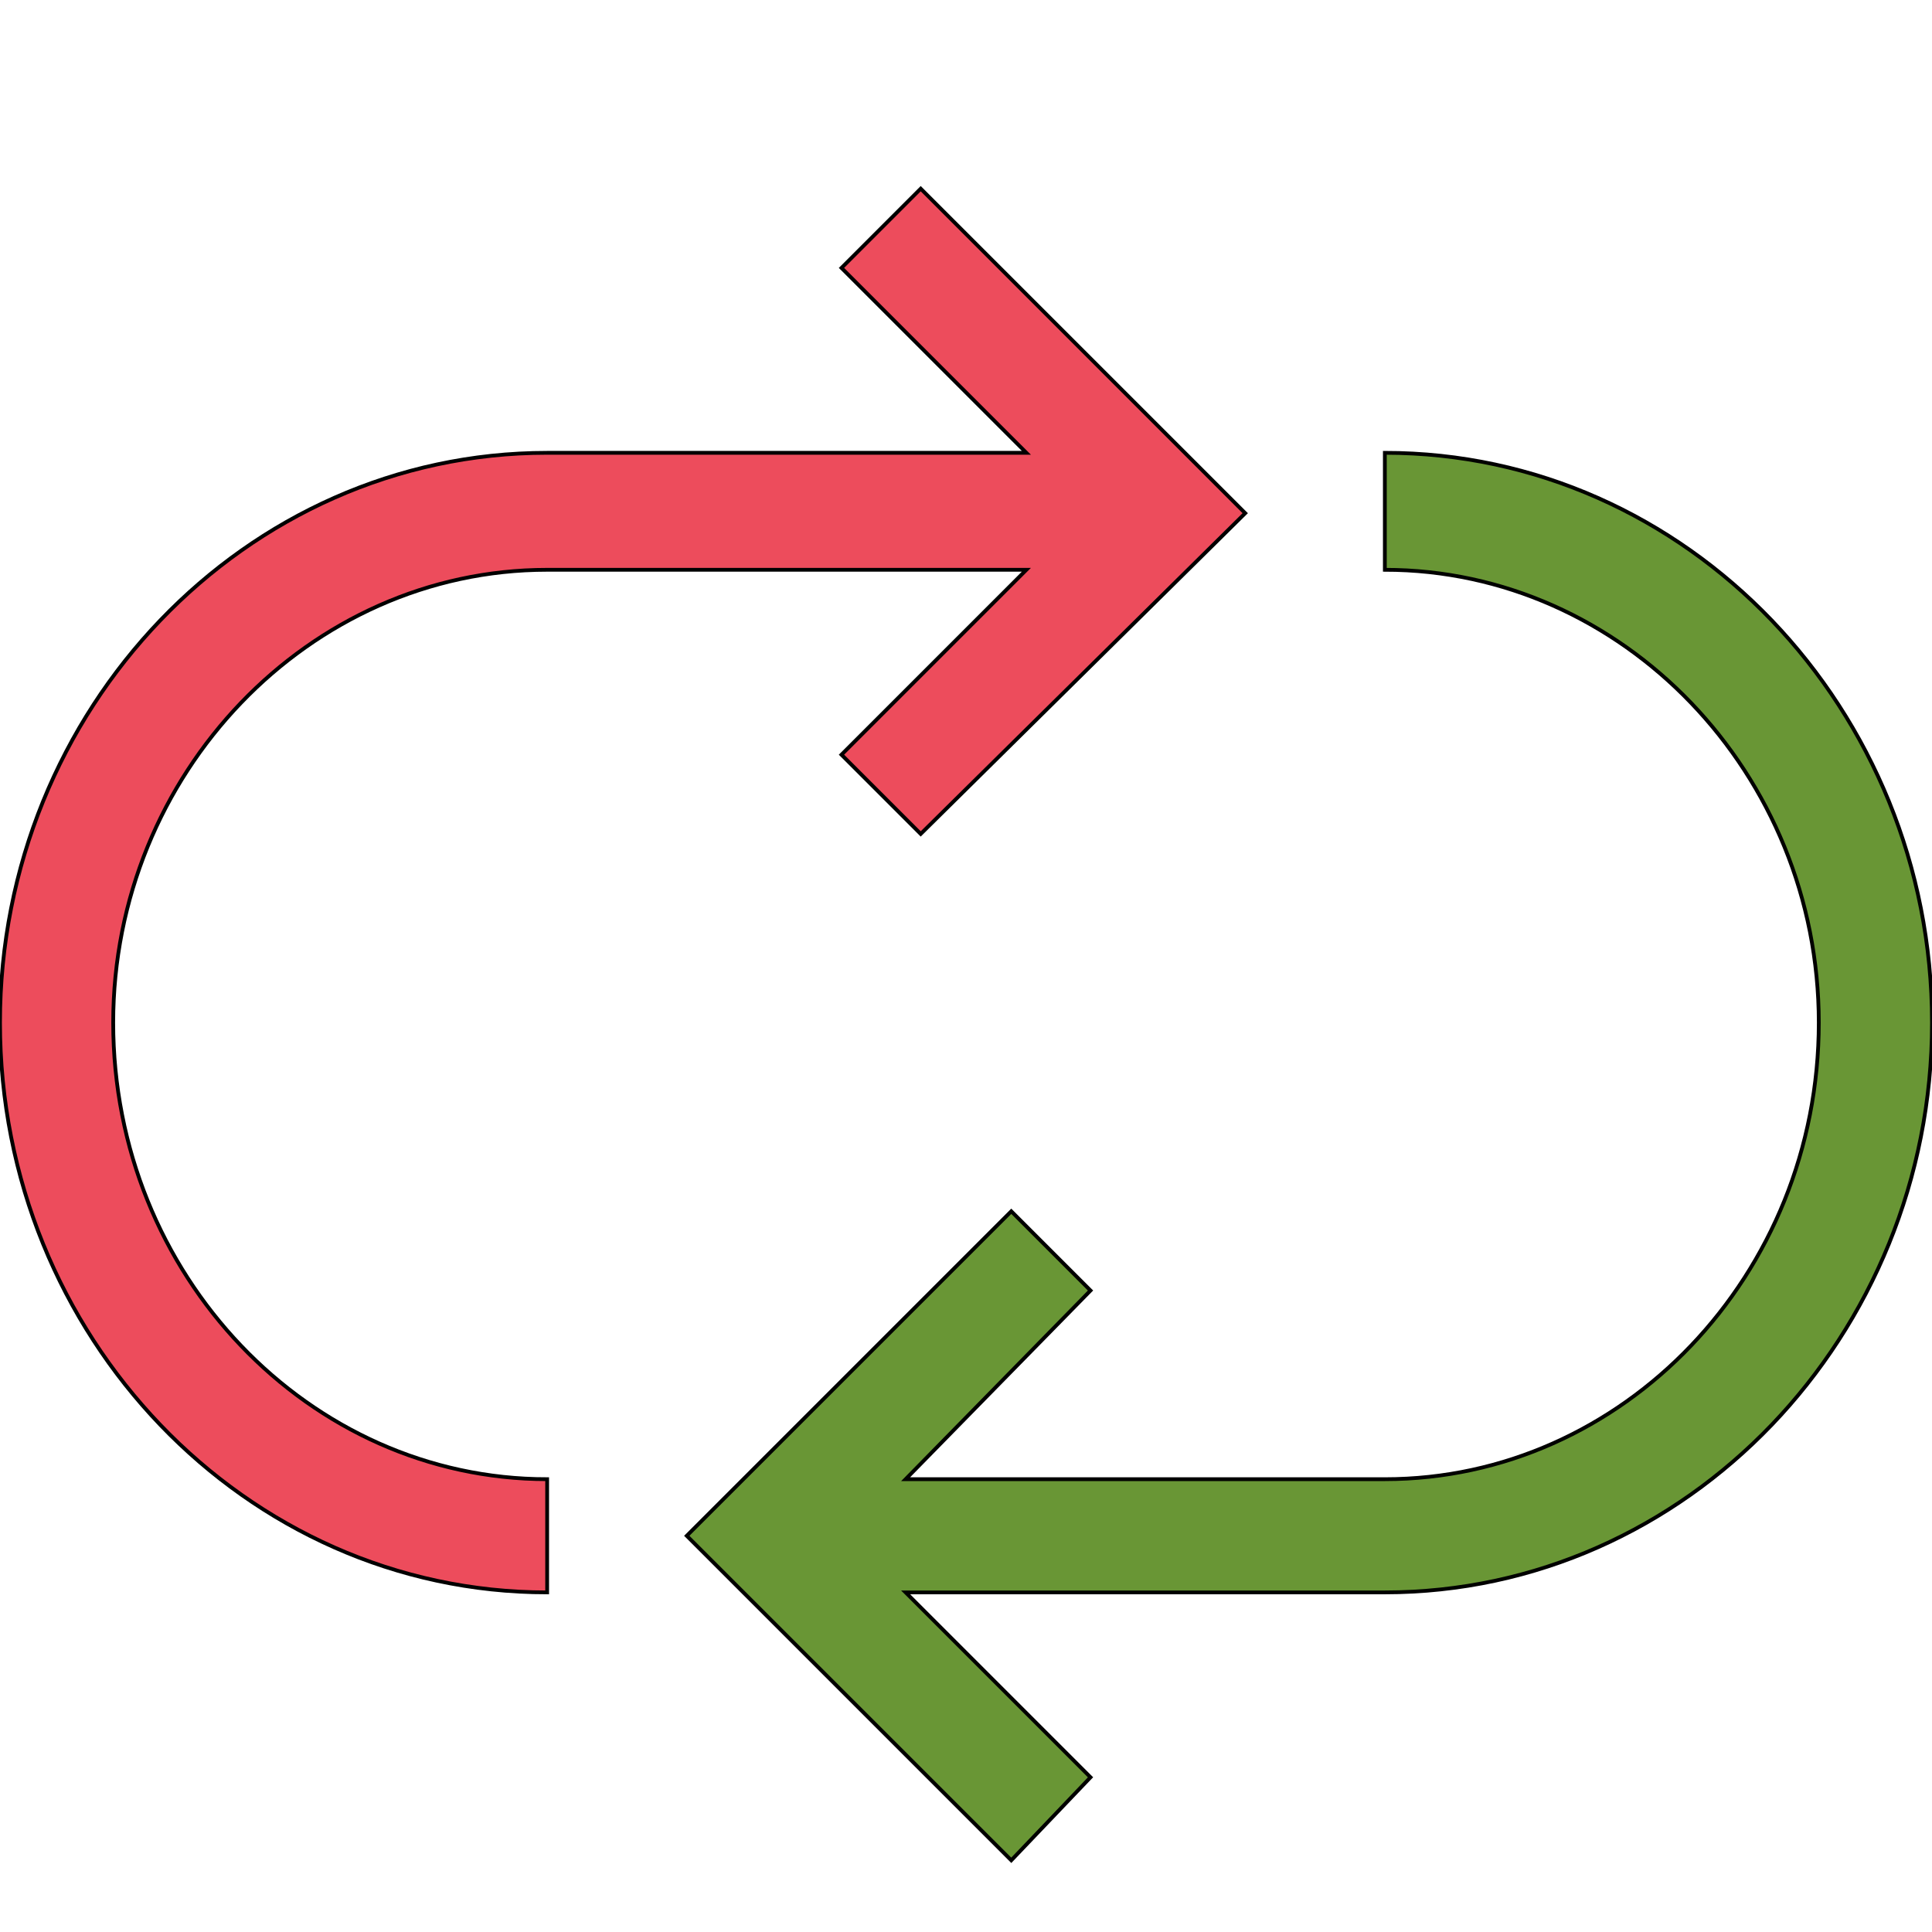
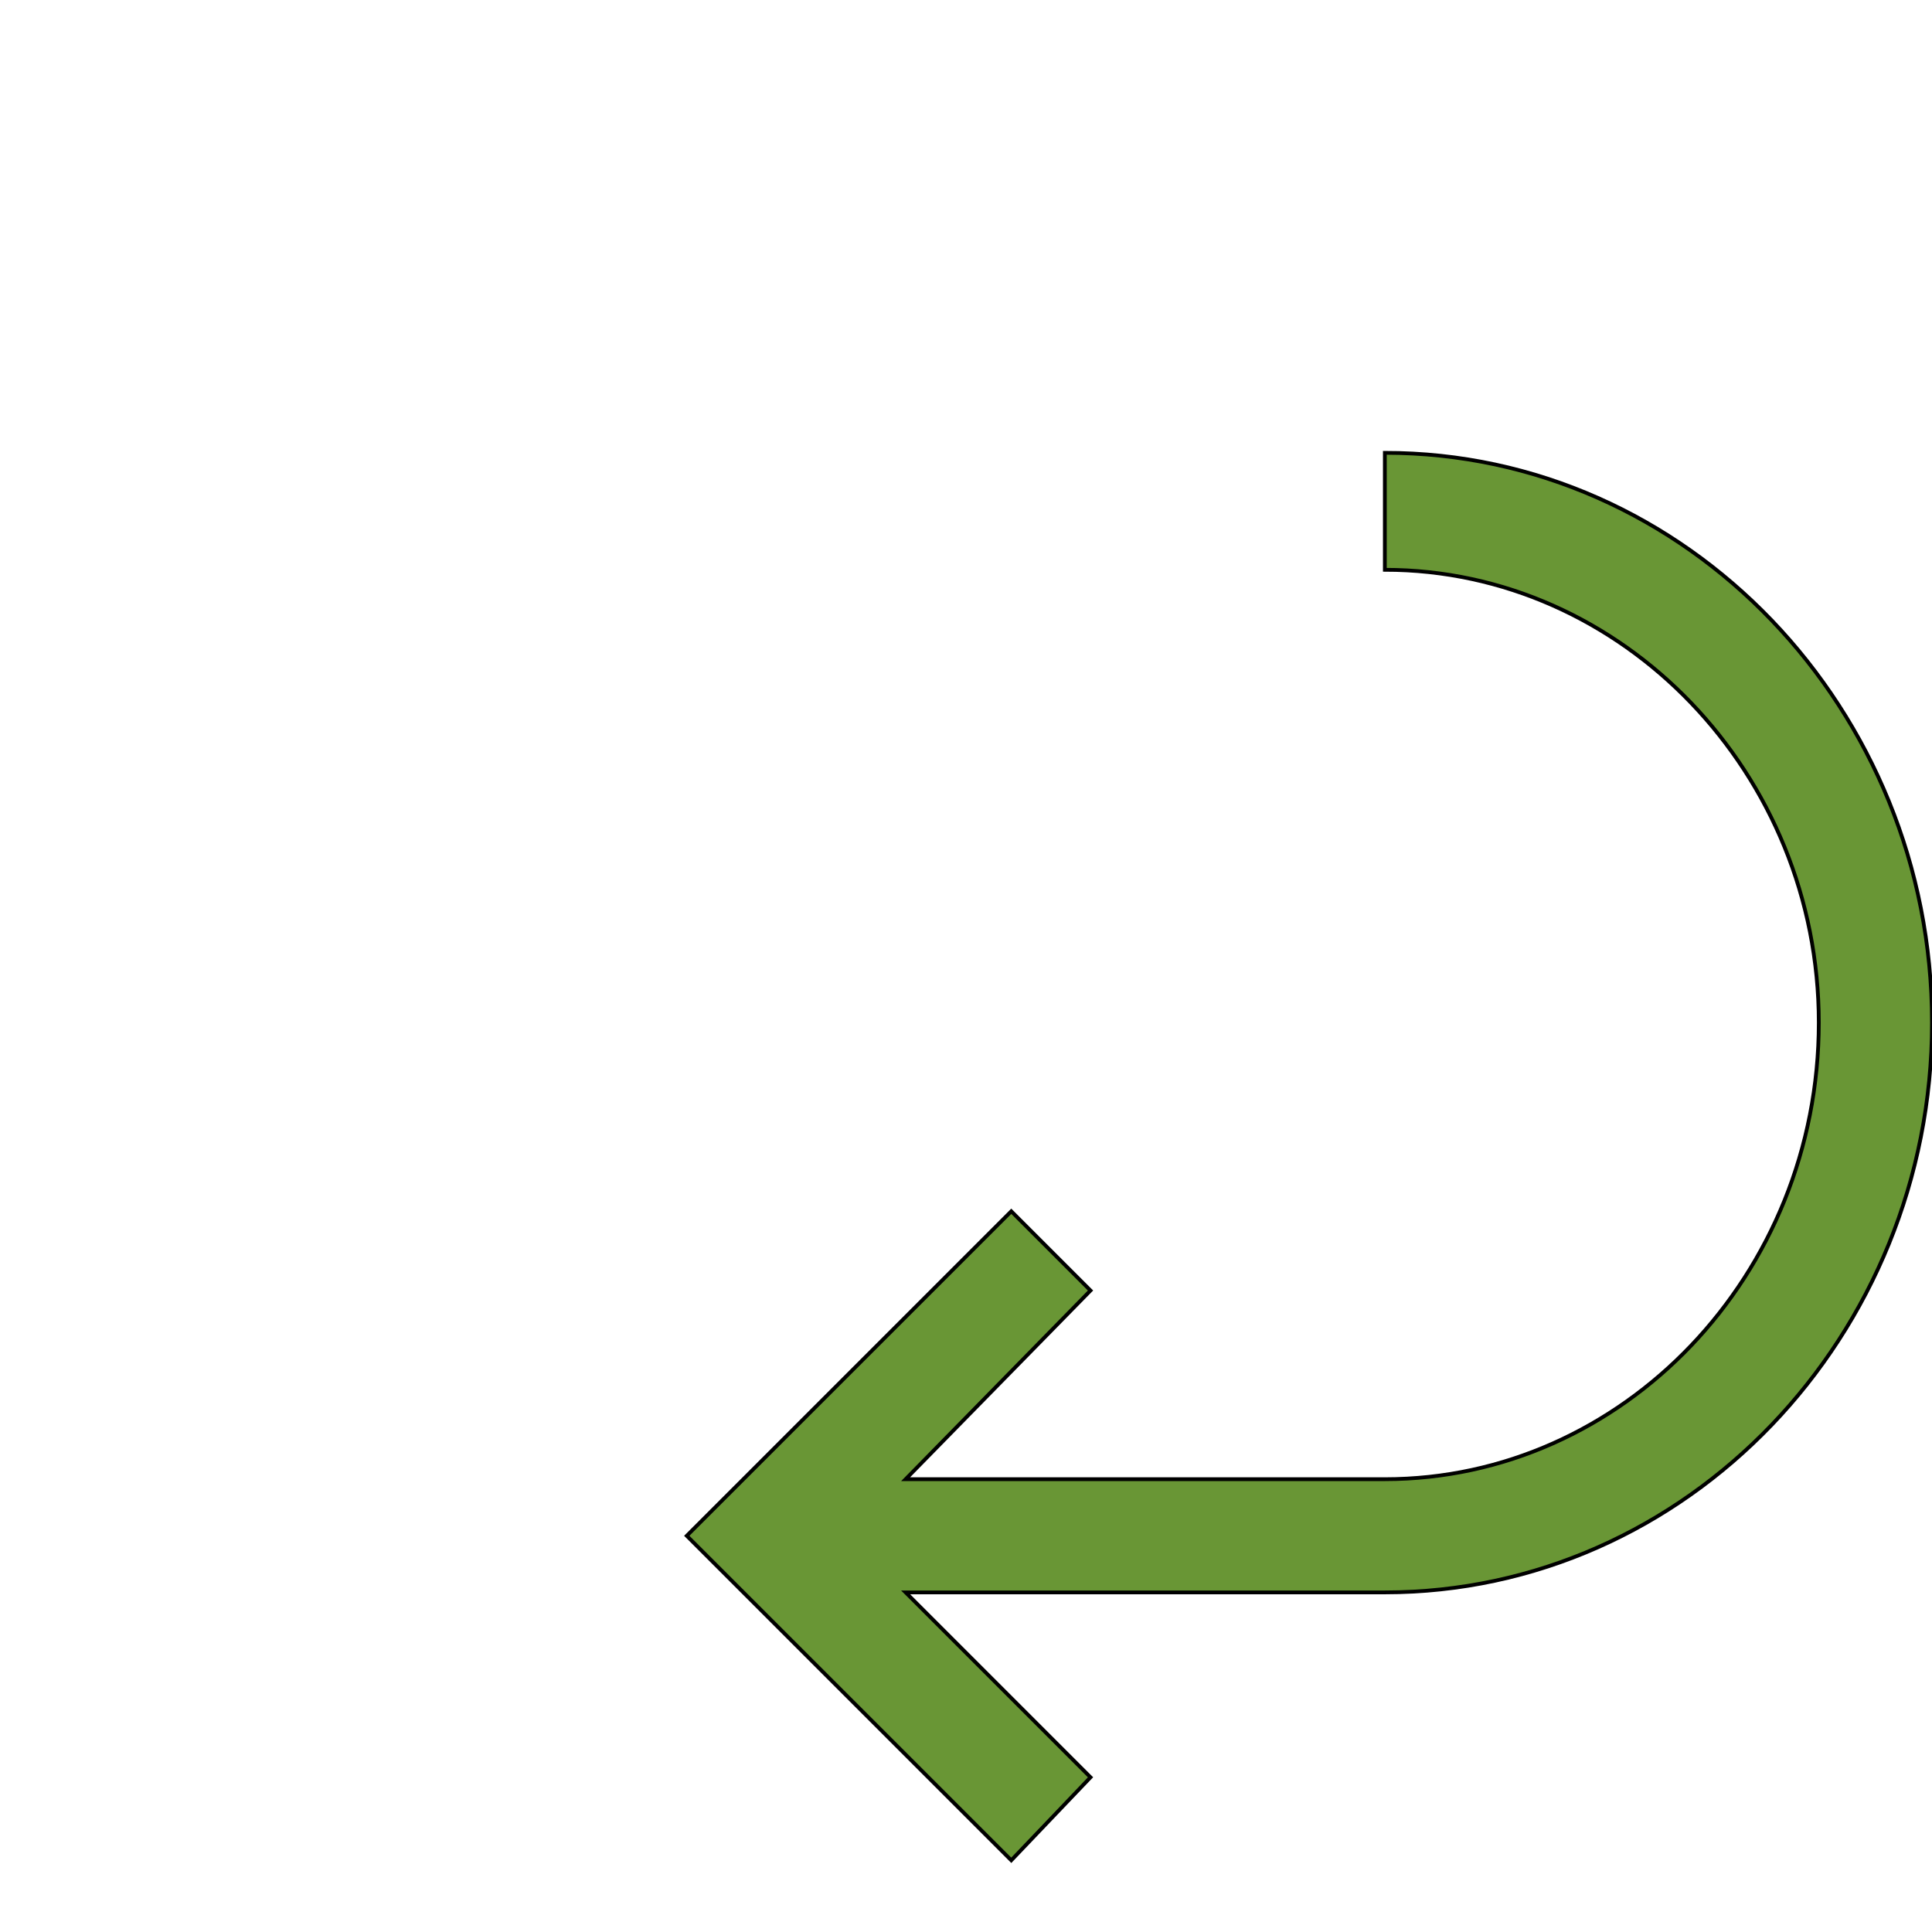
<svg xmlns="http://www.w3.org/2000/svg" id="th_the_loop" width="100%" height="100%" version="1.1" preserveAspectRatio="xMidYMin slice" data-uid="the_loop" data-keyword="the_loop" viewBox="0 0 512 512" data-colors="[&quot;#ed4c5c&quot;,&quot;#699635&quot;]">
  <defs id="SvgjsDefs55724" />
-   <path id="th_the_loop_0" d="M30 271C30 338 82 392 145 392L145 422C65 422 0 354 0 271C0 188 65 120 145 120L272 120L223 71L244 50L330 136L244 221L223 200L272 151L145 151C82 151 30 205 30 271Z " fill-rule="evenodd" fill="#ed4c5c" stroke-width="1" stroke="#000000" />
  <path id="th_the_loop_1" d="M367 120L367 151C430 151 482 205 482 271C482 338 430 392 367 392L240 392L289 342L268 321L182 407L268 493L289 471L240 422L367 422C447 422 512 354 512 271C512 188 447 120 367 120Z " fill-rule="evenodd" fill="#699635" stroke-width="1" stroke="#000000" />
</svg>